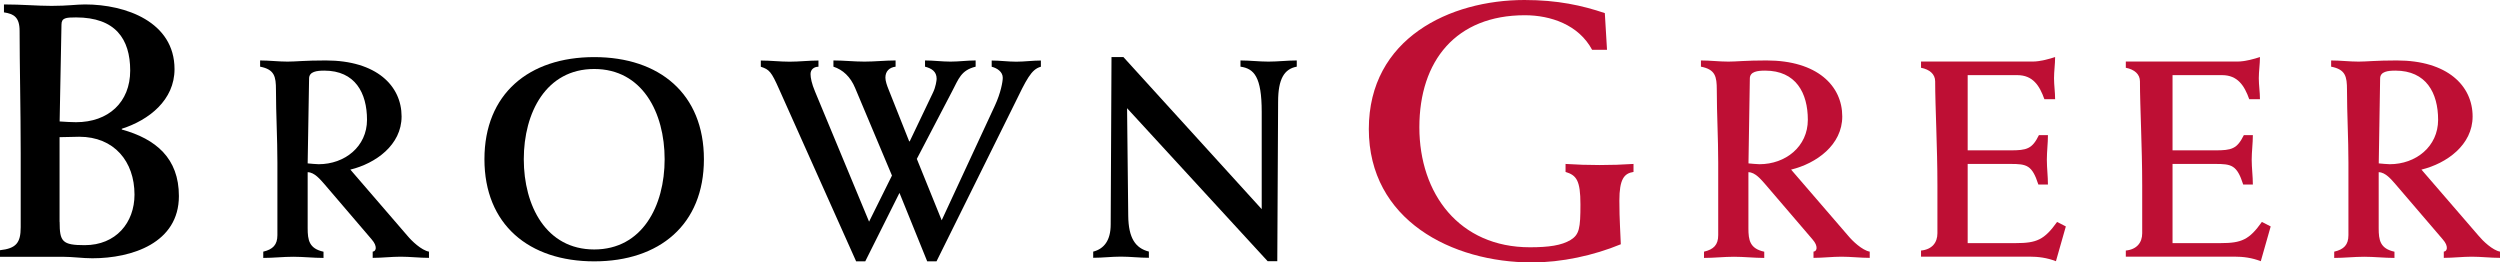
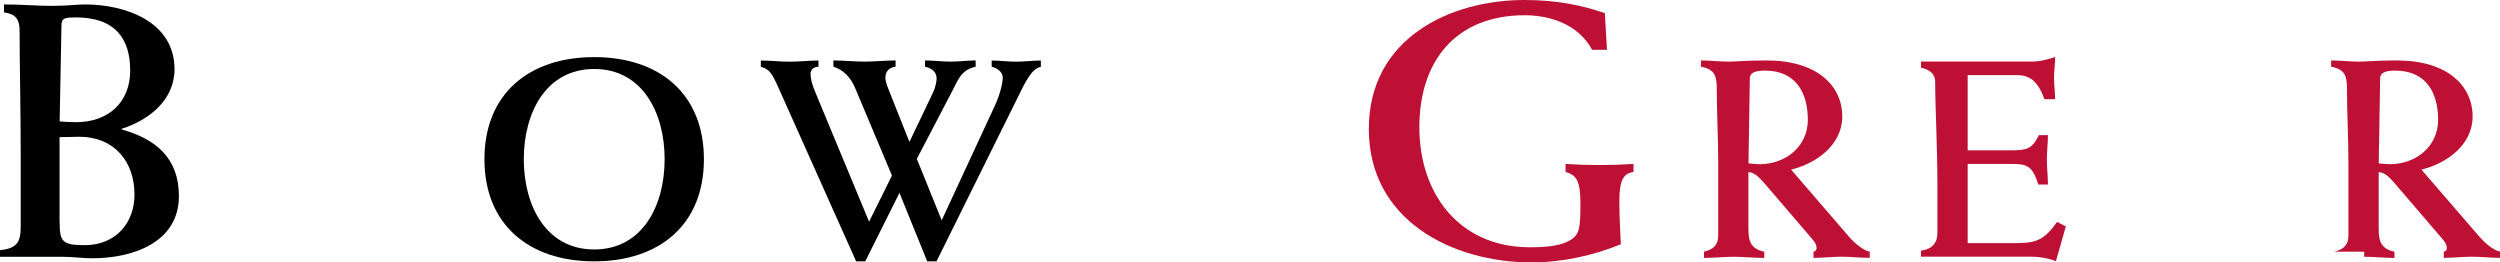
<svg xmlns="http://www.w3.org/2000/svg" width="200" height="21" viewBox="0 0 200 21" fill="none">
  <g id="Layer_1" clip-path="url(#clip0_1942_332)">
    <path id="Vector" d="M1.656 12.279C1.656 8.787 1.568 5.093 1.568 2.475C1.568 1.372 1.104 1.109 0.317 0.989V0.355C1.771 0.355 2.962 0.47 4.126 0.47C5.437 0.47 6.104 0.355 6.803 0.355C10.06 0.355 13.962 1.749 13.962 5.53C13.962 8.006 11.924 9.601 9.743 10.301V10.361C12.476 11.115 14.312 12.662 14.312 15.684C14.312 19.438 10.558 20.662 7.388 20.662C6.601 20.662 5.82 20.542 5 20.542H0V20.017C1.279 19.875 1.656 19.438 1.656 18.181V12.279ZM4.771 9.716C5.295 9.749 5.7 9.776 6.082 9.776C8.672 9.776 10.416 8.181 10.416 5.645C10.416 3.109 9.224 1.393 6.082 1.393C5.268 1.393 4.918 1.426 4.918 1.973L4.771 9.711V9.716ZM4.771 17.749C4.771 19.323 4.973 19.613 6.776 19.613C9.279 19.613 10.76 17.809 10.76 15.569C10.76 12.918 9.131 10.94 6.339 10.94C5.842 10.94 5.377 10.973 4.765 10.973V17.749H4.771Z" fill="black" />
-     <path id="Vector_2" d="M21.061 20.132C21.831 19.951 22.192 19.585 22.192 18.815V13C22.192 11.055 22.077 9.11 22.077 7.186C22.077 6.12 21.962 5.558 20.809 5.333V4.836C21.536 4.836 22.279 4.929 23.006 4.929C23.684 4.929 24.361 4.836 26.061 4.836C30.137 4.836 32.127 6.874 32.127 9.317C32.127 11.601 30.045 13.077 28.028 13.569L32.596 18.864C32.935 19.274 33.706 20.017 34.318 20.132V20.629C33.569 20.629 32.799 20.536 32.056 20.536C31.312 20.536 30.564 20.629 29.815 20.629V20.132C29.974 20.11 30.039 20.017 30.061 19.858C30.061 19.656 29.99 19.449 29.722 19.137L25.968 14.749C25.629 14.367 25.154 13.776 24.613 13.776V18.257C24.613 19.208 24.727 19.886 25.881 20.137V20.634C25.066 20.634 24.274 20.541 23.46 20.541C22.645 20.541 21.875 20.634 21.061 20.634V20.137V20.132ZM24.613 13.071C24.951 13.093 25.225 13.137 25.492 13.137C27.575 13.137 29.361 11.732 29.361 9.585C29.361 7.437 28.411 5.65 25.946 5.65C25.361 5.65 24.727 5.716 24.727 6.284L24.613 13.071Z" fill="black" />
    <path id="Vector_3" d="M47.537 4.568C52.761 4.568 56.313 7.508 56.313 12.738C56.313 17.968 52.761 20.908 47.537 20.908C42.313 20.908 38.755 17.962 38.755 12.738C38.755 7.514 42.307 4.568 47.537 4.568ZM47.537 19.957C51.384 19.957 53.171 16.47 53.171 12.738C53.171 9.006 51.384 5.519 47.537 5.519C43.69 5.519 41.903 9.006 41.903 12.738C41.903 16.47 43.69 19.957 47.537 19.957Z" fill="black" />
    <path id="Vector_4" d="M68.488 20.902L62.335 7.148C61.701 5.716 61.543 5.563 60.865 5.339V4.842C61.636 4.842 62.401 4.935 63.171 4.935C63.942 4.935 64.712 4.842 65.477 4.842V5.339C65.138 5.339 64.843 5.541 64.843 5.924C64.843 6.219 64.936 6.694 65.204 7.328L69.526 17.733L71.357 14.044L68.417 7.055C68.035 6.126 67.422 5.579 66.674 5.333V4.836C67.51 4.836 68.324 4.929 69.16 4.929C69.996 4.929 70.811 4.836 71.647 4.836V5.333C71.149 5.399 70.832 5.694 70.832 6.213C70.832 6.465 70.947 6.825 71.106 7.208L72.734 11.306H72.778L74.636 7.415C74.86 6.962 74.931 6.421 74.931 6.306C74.931 5.716 74.527 5.47 74.002 5.333V4.836C74.68 4.836 75.357 4.929 76.04 4.929C76.723 4.929 77.374 4.836 78.051 4.836V5.333C76.876 5.623 76.696 6.306 76.171 7.301L73.346 12.711L75.335 17.623L79.587 8.459C80.062 7.437 80.221 6.536 80.221 6.219C80.221 5.743 79.767 5.448 79.335 5.339V4.842C79.991 4.842 80.647 4.935 81.303 4.935C81.959 4.935 82.614 4.842 83.27 4.842V5.339C82.499 5.541 82.117 6.355 81.122 8.394L74.92 20.908H74.177L71.958 15.432L69.22 20.908H68.472L68.488 20.902Z" fill="black" />
-     <path id="Vector_5" d="M87.45 20.132C88.33 19.908 88.855 19.225 88.855 17.957L88.92 4.563H89.871L100.937 16.733V8.951C100.937 6.142 100.325 5.487 99.238 5.333V4.836C99.986 4.836 100.729 4.929 101.478 4.929C102.227 4.929 102.992 4.836 103.741 4.836V5.333C102.746 5.514 102.249 6.306 102.249 8.137L102.183 20.897H101.413L90.166 8.656L90.259 17.274C90.281 19.039 90.828 19.853 91.91 20.126V20.623C91.161 20.623 90.418 20.531 89.669 20.531C88.92 20.531 88.199 20.623 87.456 20.623V20.126L87.45 20.132Z" fill="black" />
    <path id="Vector_6" d="M128.561 3.984H127.369C126.293 1.978 124.052 1.219 121.987 1.219C116.489 1.219 113.549 4.853 113.549 10.181C113.549 15.509 116.746 19.782 122.391 19.782C123.905 19.782 124.921 19.634 125.648 19.197C126.348 18.76 126.435 18.263 126.435 16.345C126.435 14.427 126.113 14.017 125.244 13.755V13.115C126.145 13.175 127.047 13.203 127.976 13.203C128.905 13.203 129.779 13.175 130.681 13.115V13.755C129.927 13.869 129.55 14.334 129.55 16.05C129.55 17.651 129.637 18.58 129.665 19.541C127.484 20.443 124.921 20.995 122.566 20.995C116.134 20.995 109.506 17.596 109.506 10.323C109.506 3.049 116.019 0 121.954 0C124.604 0 126.577 0.437 128.386 1.049L128.561 3.984Z" fill="#BE0F34" />
    <path id="Vector_7" d="M136.326 20.132C137.097 19.951 137.457 19.585 137.457 18.815V13C137.457 11.055 137.343 9.11 137.343 7.186C137.343 6.12 137.228 5.558 136.075 5.333V4.836C136.796 4.836 137.545 4.929 138.271 4.929C138.944 4.929 139.627 4.836 141.321 4.836C145.392 4.836 147.381 6.874 147.381 9.317C147.381 11.601 145.304 13.077 143.288 13.569L147.856 18.864C148.195 19.274 148.966 20.017 149.578 20.132V20.629C148.835 20.629 148.059 20.536 147.321 20.536C146.583 20.536 145.829 20.629 145.08 20.629V20.132C145.239 20.11 145.304 20.017 145.326 19.858C145.326 19.656 145.261 19.449 144.988 19.137L141.228 14.749C140.889 14.367 140.414 13.776 139.873 13.776V18.257C139.873 19.208 139.982 19.886 141.14 20.137V20.634C140.326 20.634 139.534 20.541 138.72 20.541C137.905 20.541 137.135 20.634 136.321 20.634V20.137L136.326 20.132ZM139.878 13.071C140.217 13.093 140.49 13.137 140.758 13.137C142.84 13.137 144.627 11.732 144.627 9.585C144.627 7.437 143.676 5.65 141.211 5.65C140.621 5.65 139.987 5.716 139.987 6.284L139.878 13.071Z" fill="#BE0F34" />
    <path id="Vector_8" d="M153.682 20.044C154.562 19.957 154.993 19.41 154.993 18.662V14.836C154.993 11.76 154.813 8.525 154.813 6.508C154.813 5.94 154.381 5.558 153.682 5.421V4.924H162.622C163.234 4.924 164.005 4.7 164.409 4.563C164.409 5.148 164.322 5.694 164.322 6.257C164.322 6.82 164.409 7.366 164.409 7.935H163.551C163.163 6.847 162.627 6.011 161.382 6.011H157.414V12.028H160.83C162.141 12.028 162.573 11.918 163.114 10.809H163.835C163.835 11.465 163.748 12.121 163.748 12.776C163.748 13.432 163.835 14.11 163.835 14.765H163.07C162.567 13.203 162.141 13.115 160.83 13.115H157.414V19.449H161.261C162.939 19.449 163.546 19.181 164.567 17.755L165.267 18.115L164.475 20.897C163.77 20.623 163.07 20.531 162.349 20.531H153.682V20.033V20.044Z" fill="#BE0F34" />
-     <path id="Vector_9" d="M170.059 20.044C170.945 19.957 171.376 19.41 171.376 18.662V14.836C171.376 11.76 171.196 8.525 171.196 6.508C171.196 5.94 170.764 5.558 170.065 5.421V4.924H179.005C179.617 4.924 180.387 4.7 180.797 4.563C180.797 5.148 180.704 5.694 180.704 6.257C180.704 6.82 180.797 7.366 180.797 7.935H179.939C179.551 6.847 179.01 6.011 177.764 6.011H173.803V12.028H177.218C178.529 12.028 178.961 11.918 179.508 10.809H180.229C180.229 11.465 180.136 12.121 180.136 12.776C180.136 13.432 180.229 14.11 180.229 14.765H179.458C178.956 13.203 178.529 13.115 177.218 13.115H173.803V19.449H177.65C179.322 19.449 179.939 19.181 180.95 17.755L181.655 18.115L180.863 20.897C180.163 20.623 179.464 20.531 178.737 20.531H170.065V20.033L170.059 20.044Z" fill="#BE0F34" />
-     <path id="Vector_10" d="M186.743 20.132C187.513 19.951 187.874 19.585 187.874 18.815V13C187.874 11.055 187.759 9.11 187.759 7.186C187.759 6.12 187.644 5.558 186.491 5.333V4.836C187.218 4.836 187.961 4.929 188.688 4.929C189.366 4.929 190.043 4.836 191.743 4.836C195.814 4.836 197.809 6.874 197.809 9.317C197.809 11.601 195.727 13.077 193.716 13.569L198.29 18.864C198.628 19.274 199.399 20.017 200.005 20.132V20.629C199.257 20.629 198.486 20.536 197.743 20.536C197 20.536 196.251 20.629 195.503 20.629V20.132C195.661 20.11 195.727 20.017 195.749 19.858C195.749 19.656 195.683 19.449 195.41 19.137L191.65 14.749C191.311 14.367 190.836 13.776 190.295 13.776V18.257C190.295 19.208 190.404 19.886 191.557 20.137V20.634C190.743 20.634 189.951 20.541 189.136 20.541C188.322 20.541 187.552 20.634 186.737 20.634V20.137L186.743 20.132ZM190.3 13.071C190.639 13.093 190.912 13.137 191.18 13.137C193.262 13.137 195.049 11.732 195.049 9.585C195.049 7.437 194.098 5.65 191.634 5.65C191.043 5.65 190.41 5.716 190.41 6.284L190.3 13.071Z" fill="#BE0F34" />
+     <path id="Vector_10" d="M186.743 20.132C187.513 19.951 187.874 19.585 187.874 18.815V13C187.874 11.055 187.759 9.11 187.759 7.186C187.759 6.12 187.644 5.558 186.491 5.333V4.836C187.218 4.836 187.961 4.929 188.688 4.929C189.366 4.929 190.043 4.836 191.743 4.836C195.814 4.836 197.809 6.874 197.809 9.317C197.809 11.601 195.727 13.077 193.716 13.569L198.29 18.864C198.628 19.274 199.399 20.017 200.005 20.132V20.629C199.257 20.629 198.486 20.536 197.743 20.536C197 20.536 196.251 20.629 195.503 20.629V20.132C195.661 20.11 195.727 20.017 195.749 19.858C195.749 19.656 195.683 19.449 195.41 19.137L191.65 14.749C191.311 14.367 190.836 13.776 190.295 13.776V18.257C190.295 19.208 190.404 19.886 191.557 20.137V20.634C190.743 20.634 189.951 20.541 189.136 20.541V20.137L186.743 20.132ZM190.3 13.071C190.639 13.093 190.912 13.137 191.18 13.137C193.262 13.137 195.049 11.732 195.049 9.585C195.049 7.437 194.098 5.65 191.634 5.65C191.043 5.65 190.41 5.716 190.41 6.284L190.3 13.071Z" fill="#BE0F34" />
  </g>
  <defs>
    <clipPath id="clip0_1942_332">
      <rect width="200" height="21.006" fill="white" />
    </clipPath>
  </defs>
</svg>